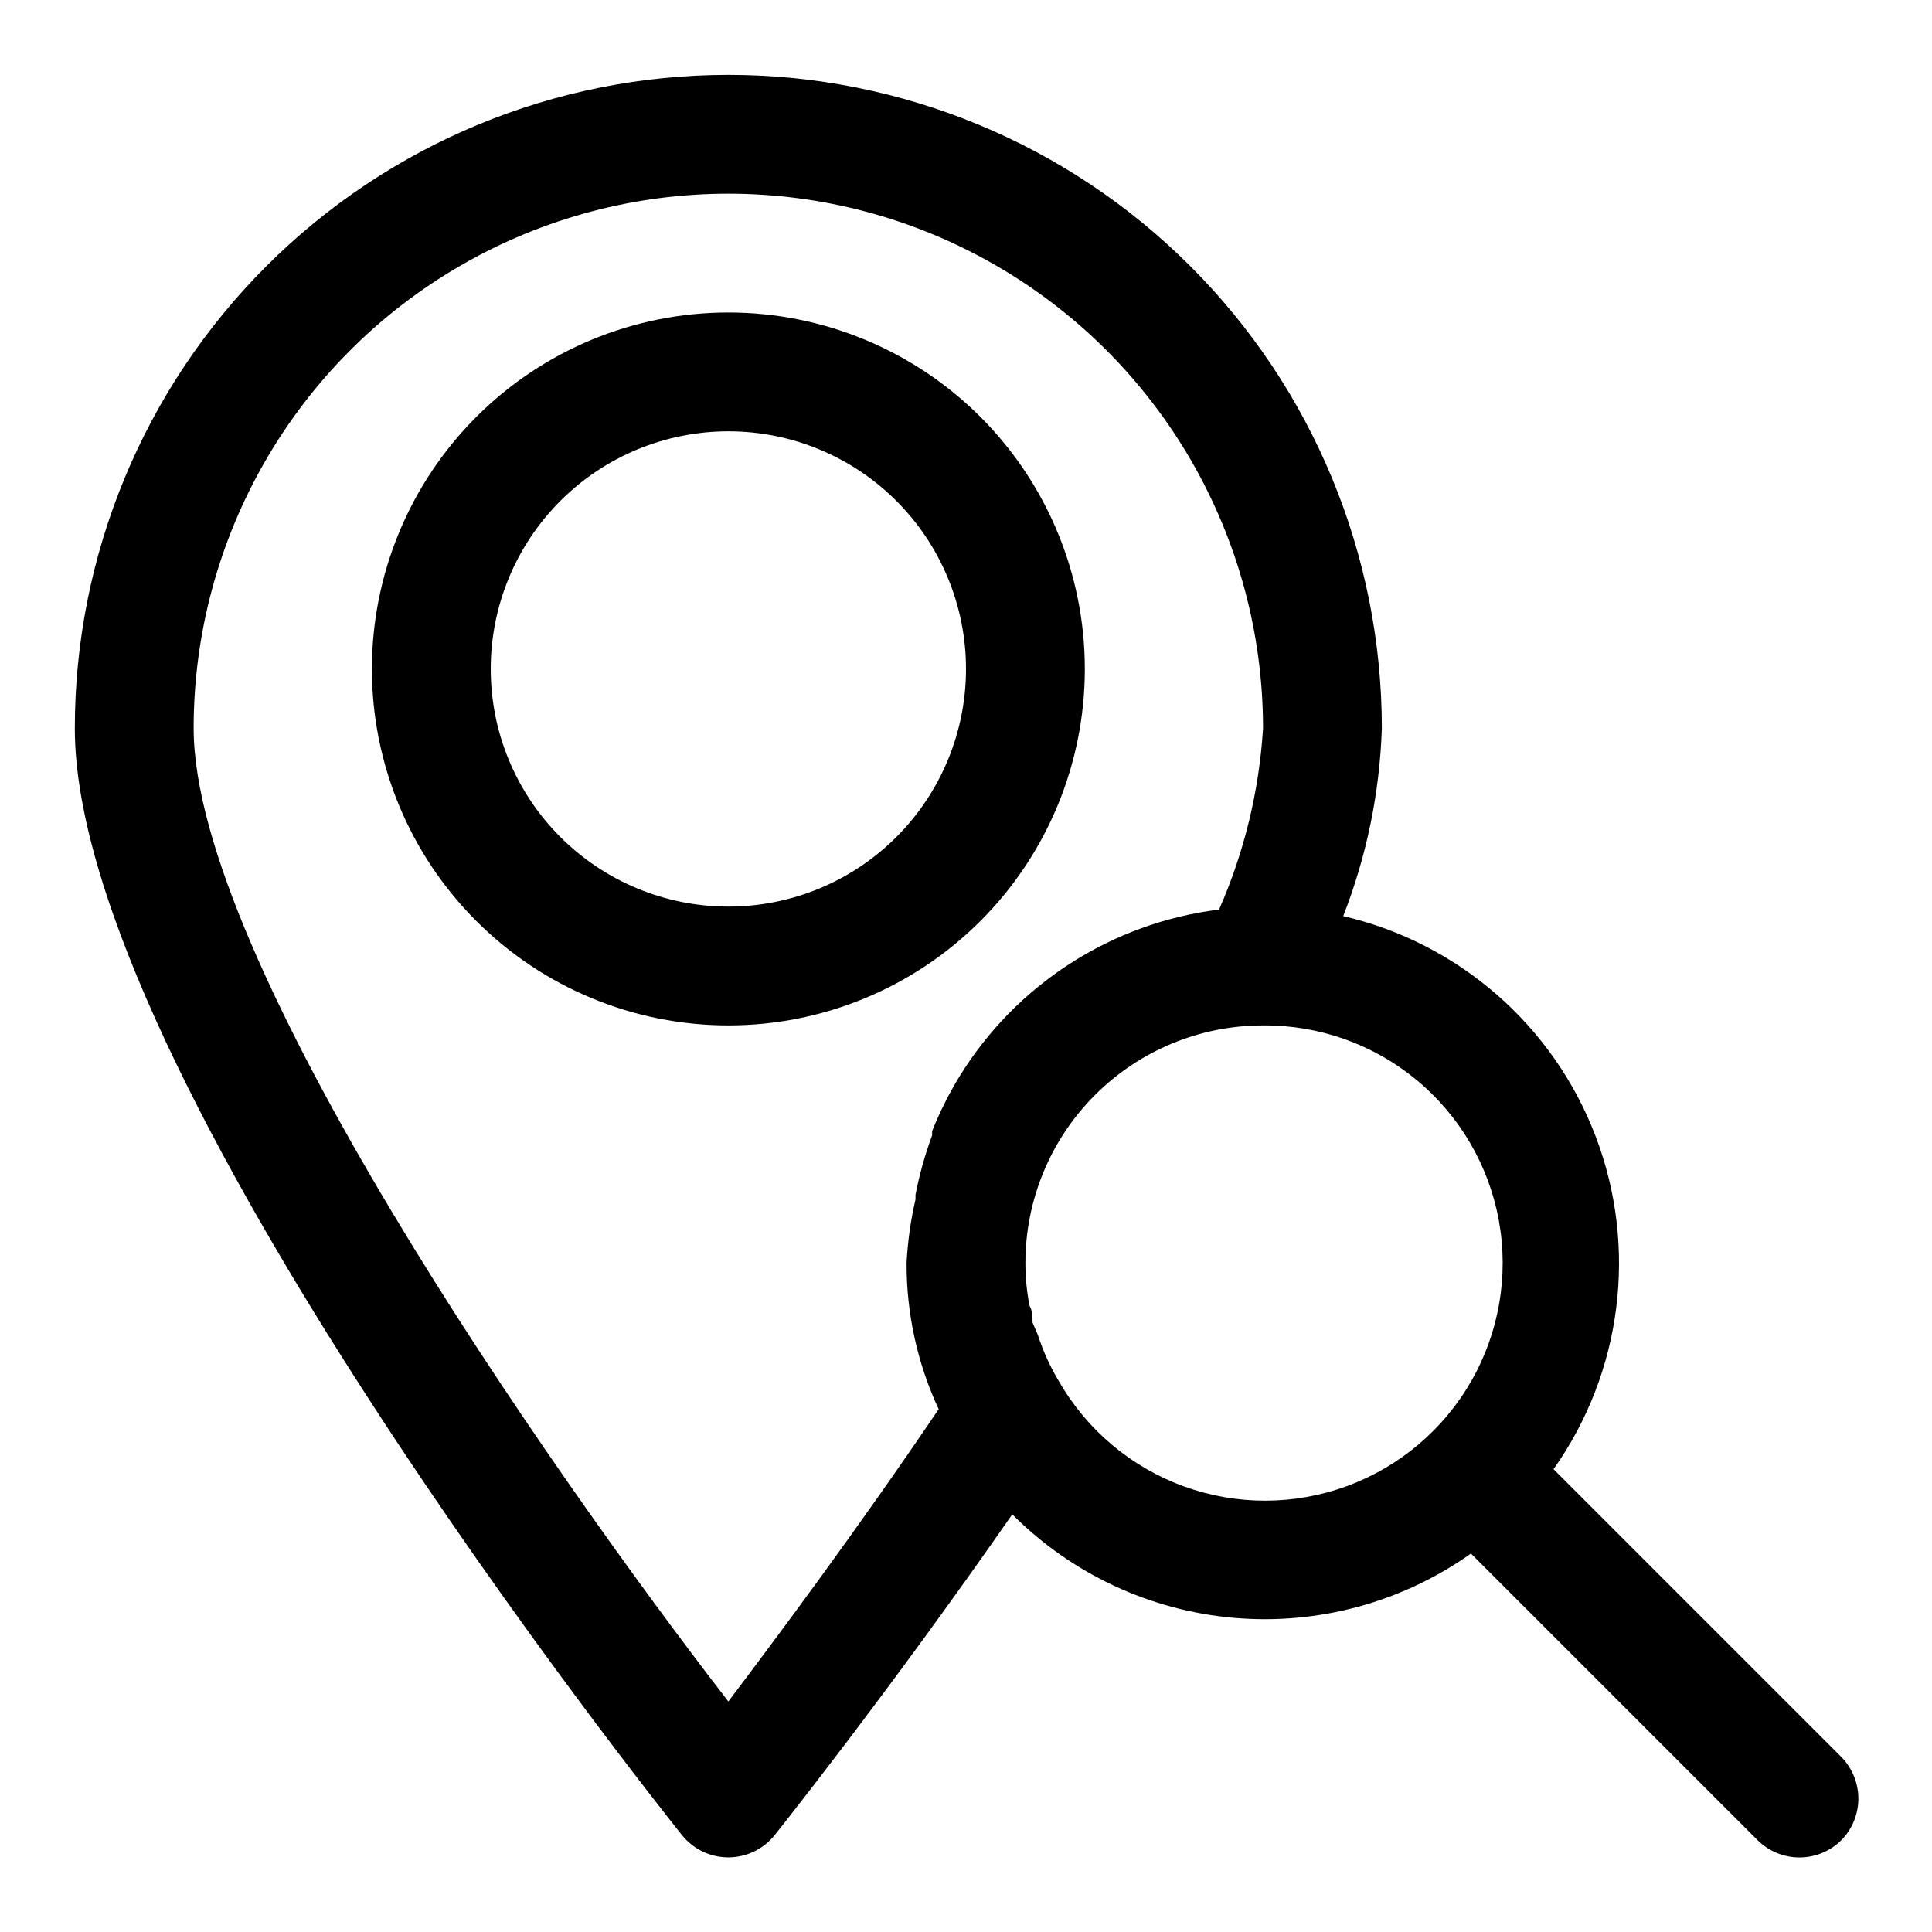
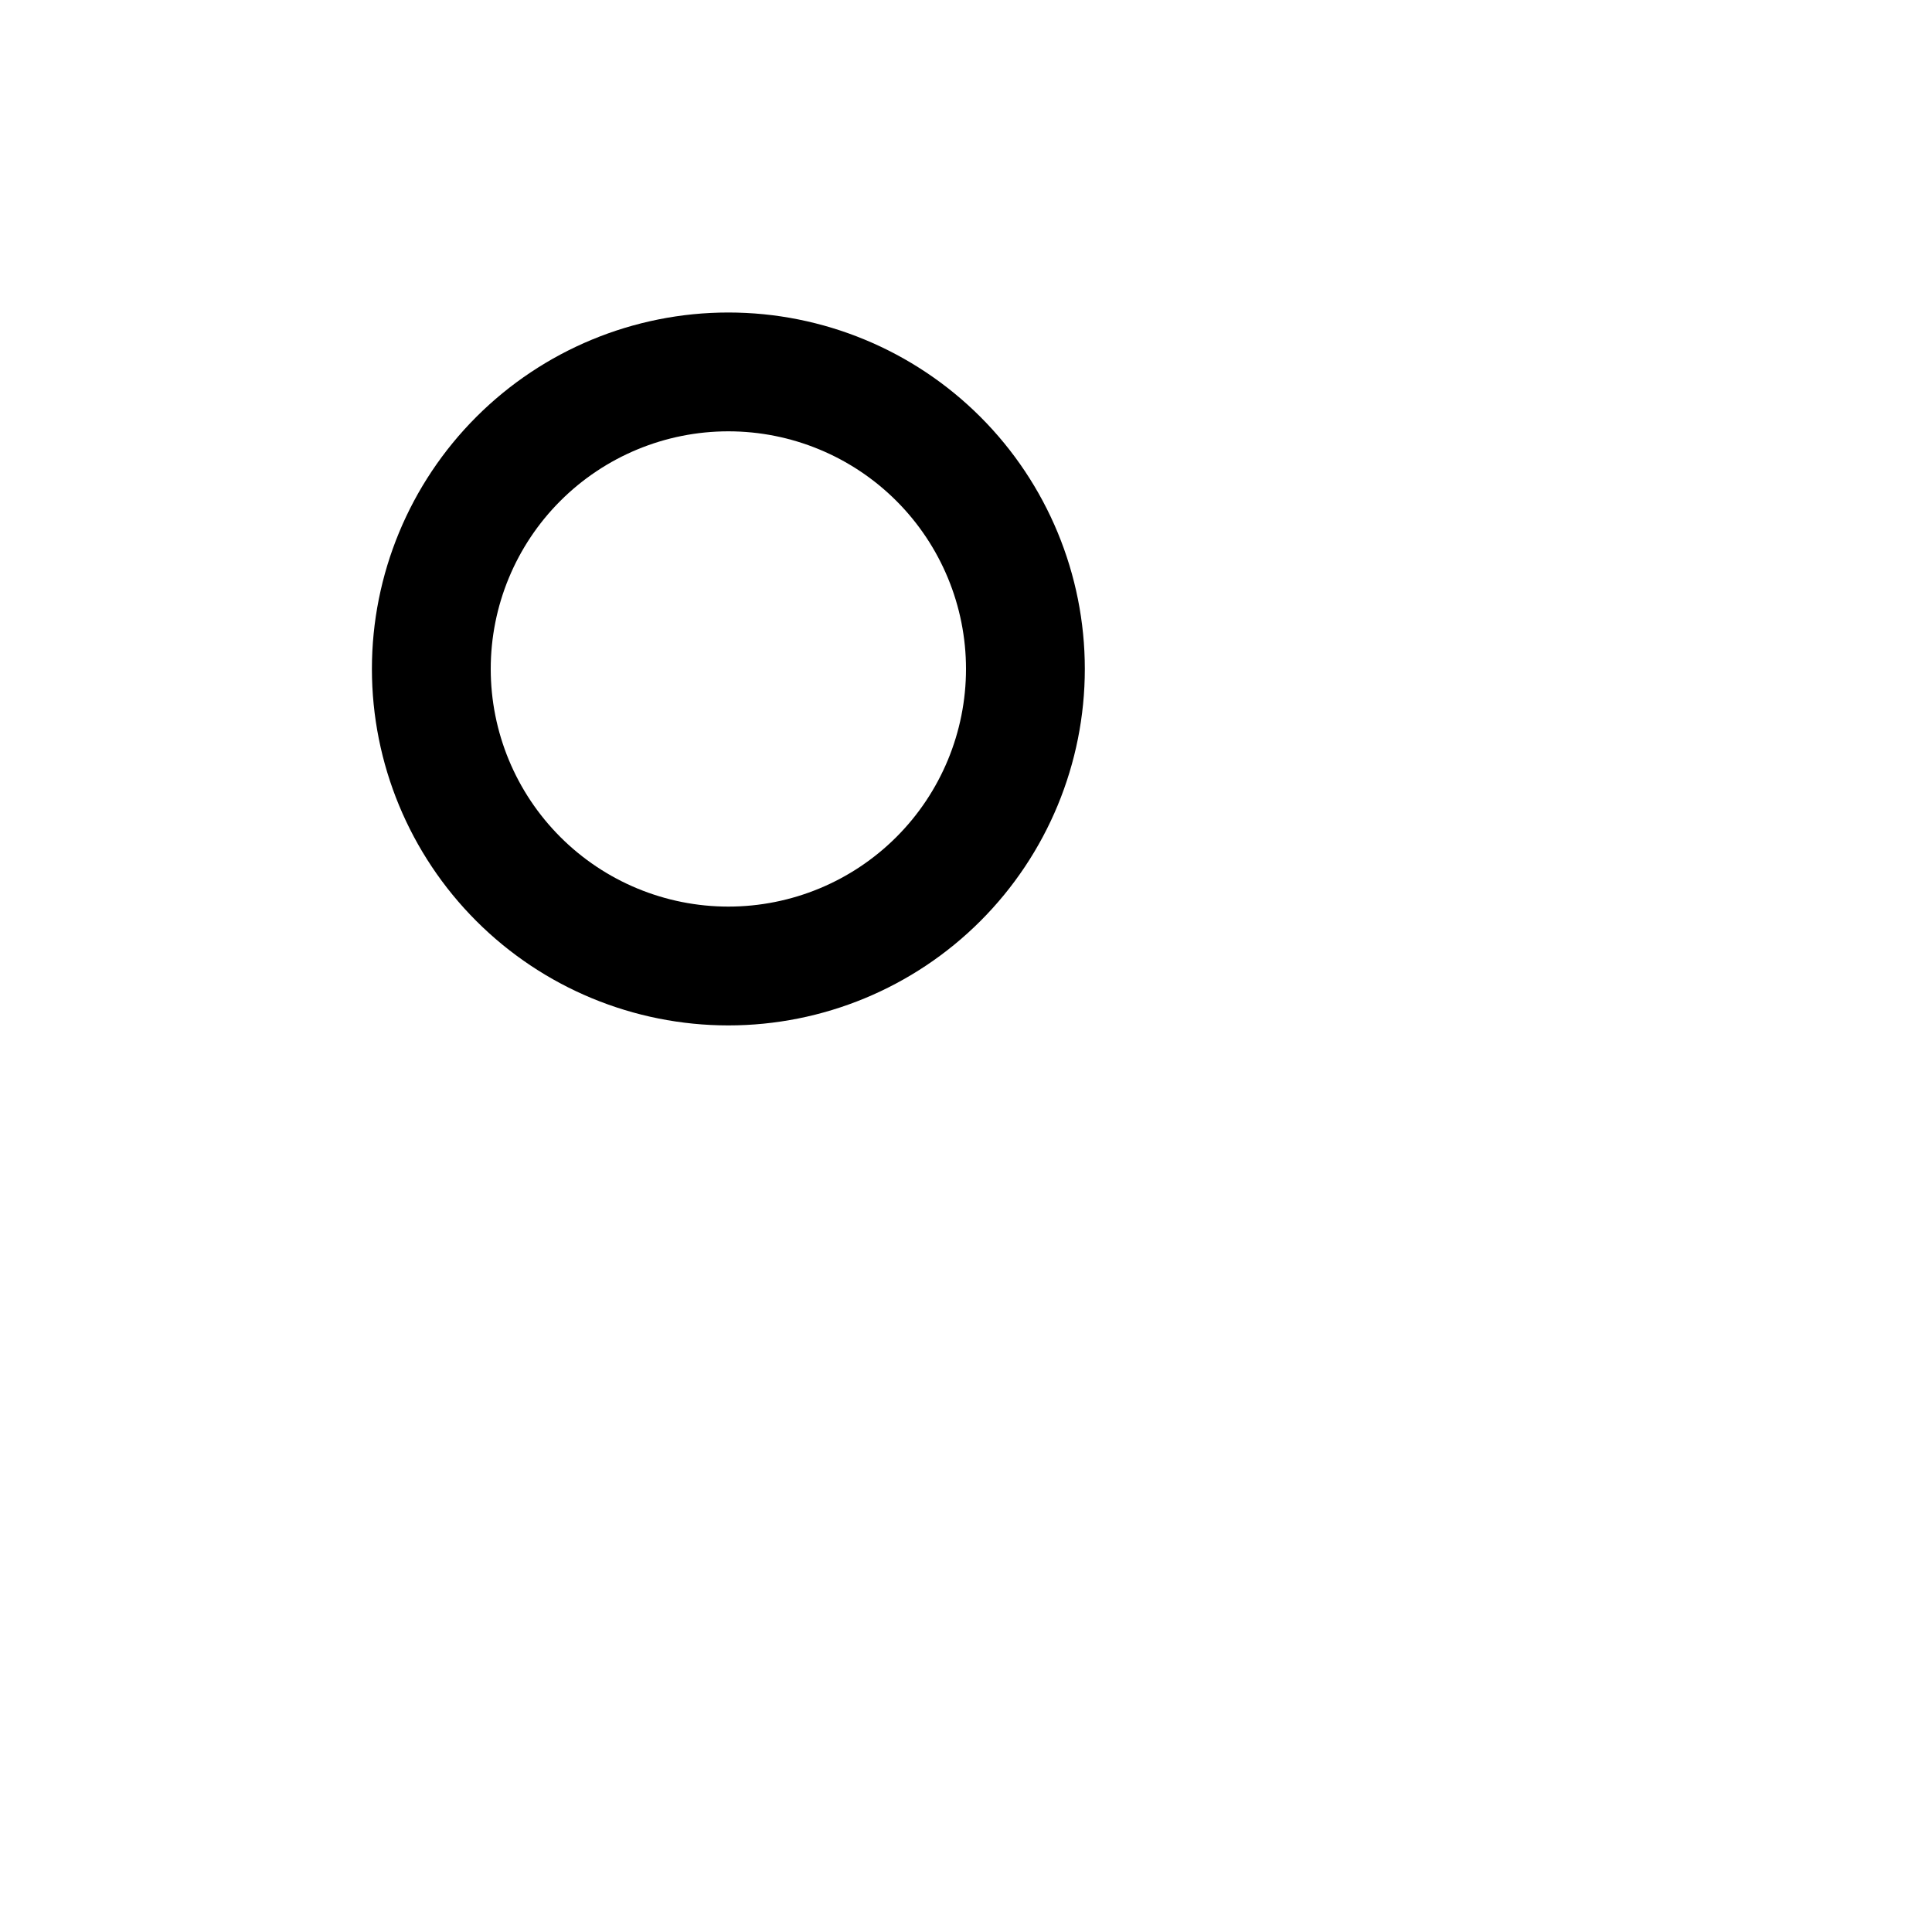
<svg xmlns="http://www.w3.org/2000/svg" fill="#000000" width="800px" height="800px" version="1.1" viewBox="144 144 512 512">
  <g>
    <path d="m431.49 321.28c0-25.051-9.953-49.078-27.668-66.797-17.719-17.715-41.746-27.668-66.797-27.668-25.055 0-49.082 9.953-66.797 27.668-17.715 17.719-27.668 41.746-27.668 66.797 0 25.055 9.953 49.082 27.668 66.797 17.715 17.715 41.742 27.668 66.797 27.668 25.051 0 49.078-9.953 66.797-27.668 17.715-17.715 27.668-41.742 27.668-66.797zm-94.465 62.977c-16.703 0-32.723-6.633-44.531-18.445-11.812-11.809-18.445-27.828-18.445-44.531s6.633-32.719 18.445-44.531c11.809-11.809 27.828-18.445 44.531-18.445 16.703 0 32.719 6.637 44.531 18.445 11.809 11.812 18.445 27.828 18.445 44.531s-6.637 32.723-18.445 44.531c-11.812 11.812-27.828 18.445-44.531 18.445z" />
-     <path d="m631.59 609.24-75.887-75.887c18.172-25.684 22.367-58.73 11.184-88.137-11.18-29.41-36.27-51.32-66.918-58.441 6.207-15.883 9.668-32.707 10.234-49.75 0-45.934-18.246-89.984-50.727-122.46-32.477-32.48-76.527-50.727-122.46-50.727-45.934 0-89.984 18.246-122.46 50.727-32.48 32.477-50.727 76.527-50.727 122.46 0 91.473 154.29 284.97 160.9 293.31l0.004-0.004c2.988 3.727 7.504 5.894 12.281 5.894 4.773 0 9.293-2.168 12.277-5.894 0 0 29.598-37 62.977-85.02v0.004c15.766 15.82 36.621 25.543 58.871 27.445 22.25 1.902 44.457-4.141 62.676-17.055l75.887 75.887c2.953 2.981 6.981 4.656 11.176 4.656 4.199 0 8.223-1.676 11.18-4.656 2.918-3.019 4.512-7.078 4.422-11.277-0.09-4.199-1.852-8.188-4.894-11.078zm-294.57-14.328c-48.648-62.977-141.7-196.8-141.7-257.89h-0.004c0-50.625 27.008-97.402 70.852-122.71 43.84-25.312 97.855-25.312 141.7 0s70.848 72.09 70.848 122.71c-1.023 16.566-4.965 32.824-11.652 48.02-28.457 3.535-53.77 19.812-68.801 44.238-2.816 4.617-5.242 9.461-7.242 14.484v1.102c-1.887 5.125-3.363 10.387-4.406 15.746v1.258c-1.281 5.535-2.07 11.172-2.363 16.848-0.043 13.379 2.859 26.602 8.504 38.73-22.043 32.59-43.141 60.773-55.734 77.461zm87.691-84.703c-2.367-3.91-4.269-8.086-5.668-12.438l-1.414-3.309c0-1.574 0-2.992-0.789-4.41v0.004c-0.734-3.734-1.105-7.531-1.102-11.336 0-16.703 6.637-32.719 18.445-44.531 11.812-11.809 27.828-18.445 44.531-18.445 14.836-0.125 29.238 4.988 40.672 14.445s19.16 22.645 21.82 37.242c2.66 14.594 0.078 29.66-7.285 42.543-7.363 12.879-19.035 22.746-32.965 27.859-13.926 5.113-29.211 5.148-43.16 0.094-13.949-5.055-25.664-14.871-33.086-27.719z" />
  </g>
</svg>